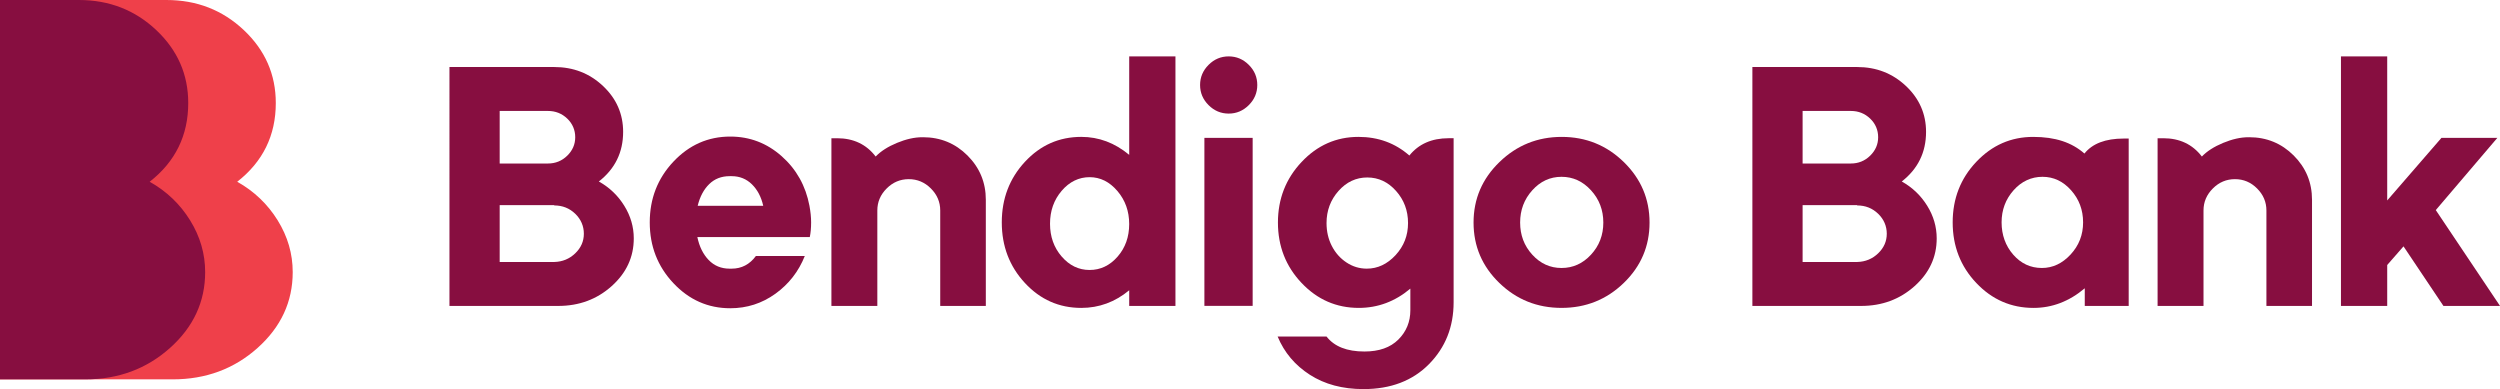
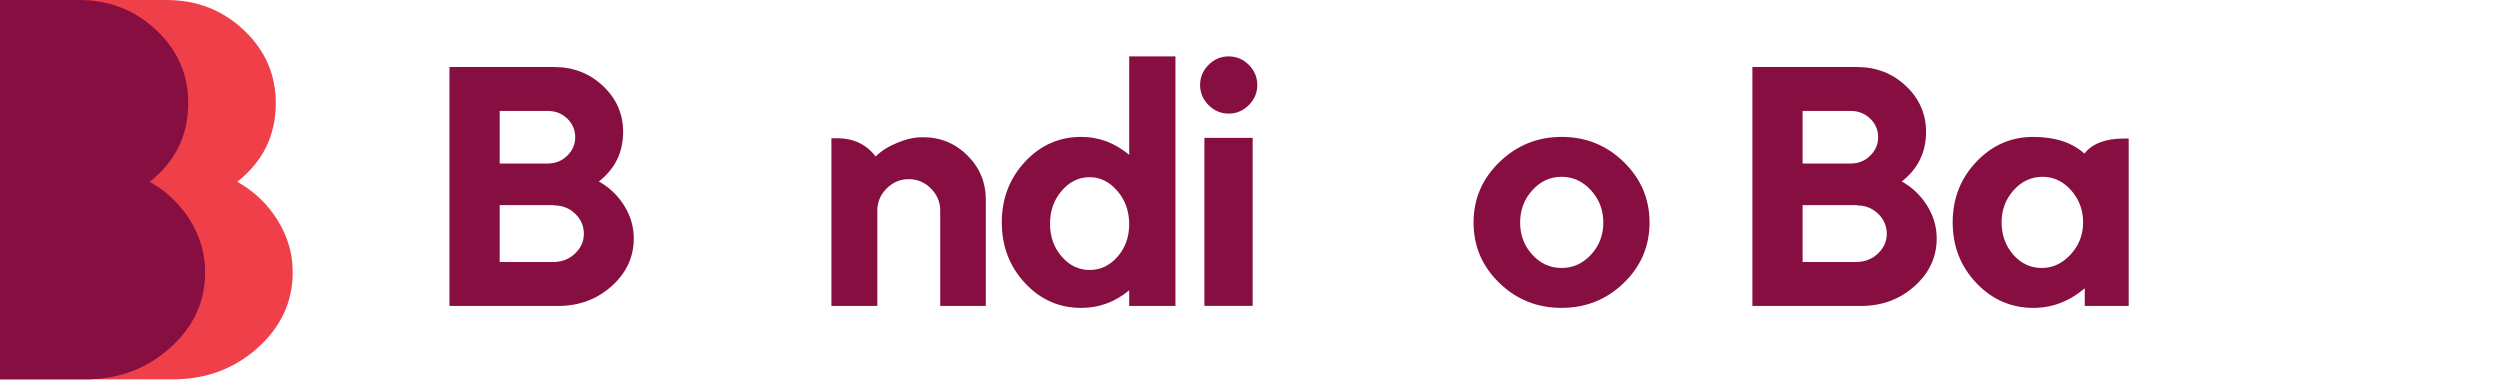
<svg xmlns="http://www.w3.org/2000/svg" id="Layer_2" data-name="Layer 2" viewBox="0 0 1780.32 277.09">
  <defs>
    <style> .cls-1 { fill: #870e40; } .cls-1, .cls-2 { stroke-width: 0px; } .cls-2 { fill: #ef404a; } </style>
  </defs>
  <g id="Layer_1-2" data-name="Layer 1">
    <g>
      <path class="cls-1" d="m426.46,129.24c7.58,4.26,13.62,10.03,18.11,17.3,4.51,7.26,6.76,15.01,6.76,23.22,0,13.27-5.25,24.6-15.75,34-10.52,9.4-23.19,14.1-38.04,14.1h-77.47V47.73h74.63c13.58,0,25.16,4.5,34.71,13.5,9.56,9,14.34,19.9,14.34,32.7,0,14.53-5.76,26.3-17.29,35.31m-70.62-50.23v37.43h34.36c5.37,0,9.95-1.85,13.75-5.57,3.79-3.71,5.69-8.09,5.69-13.15s-1.89-9.63-5.69-13.27c-3.8-3.63-8.37-5.44-13.75-5.44h-34.36Zm38.86,107.56c5.85-.15,10.82-2.21,14.93-6.15,4.11-3.94,6.15-8.61,6.15-13.99s-2.05-10.26-6.15-14.21c-4.11-3.96-9.08-5.92-14.93-5.92v-.24h-38.86v40.51h38.86Z" />
-       <path class="cls-1" d="m576.68,168.8h-80.08c1.41,6.8,4.1,12.24,8.05,16.35,3.96,4.11,8.93,6.17,14.93,6.17h1.42c7.1,0,12.87-3.01,17.29-9.01h34.83c-4.43,11.07-11.42,20.03-20.97,26.9-9.56,6.87-20.26,10.3-32.11,10.3-15.79,0-29.3-5.96-40.51-17.89-11.22-11.92-16.82-26.34-16.82-43.24s5.6-31.32,16.82-43.24c11.22-11.92,24.72-17.89,40.51-17.89,13.9,0,26.11,4.67,36.61,13.98,10.5,9.32,17.1,21.09,19.78,35.31.79,4.27,1.19,8.22,1.19,11.85,0,3.95-.32,7.42-.94,10.42m-79.85-22.27h46.68c-1.42-6.32-4.11-11.41-8.05-15.29-3.96-3.87-8.77-5.8-14.45-5.8h-1.42c-5.85,0-10.7,1.89-14.57,5.68-3.87,3.79-6.6,8.93-8.18,15.41" />
      <path class="cls-1" d="m657.24,97.72c12.47,0,23.06,4.35,31.75,13.03,8.68,8.69,13.04,19.19,13.04,31.52v75.59h-32.47v-68c0-6-2.22-11.22-6.64-15.64-4.42-4.43-9.68-6.64-15.76-6.64s-11.33,2.21-15.75,6.64c-4.43,4.42-6.64,9.63-6.64,15.64v68h-32.7v-119.42h4.04c11.68,0,20.84,4.35,27.48,13.03,3.63-3.79,8.68-7.02,15.16-9.71,6.47-2.68,12.48-4.03,18.01-4.03h.48Z" />
      <path class="cls-1" d="m837.07,40.15v177.71h-32.93v-11.14c-10.11,8.37-21.49,12.55-34.12,12.55-15.8,0-29.19-5.92-40.16-17.76-10.98-11.85-16.46-26.22-16.46-43.13s5.49-31.28,16.46-43.12c10.98-11.85,24.36-17.78,40.16-17.78,12.48,0,23.84,4.26,34.12,12.8V40.15h32.93Zm-81.03,142.52c5.52,6.4,12.16,9.59,19.89,9.59s14.38-3.16,19.91-9.47c5.52-6.31,8.29-14.06,8.29-23.22s-2.81-17.02-8.41-23.57c-5.61-6.56-12.2-9.83-19.79-9.83s-14.37,3.24-19.89,9.72c-5.54,6.47-8.29,14.29-8.29,23.45s2.76,16.95,8.29,23.34" />
      <path class="cls-1" d="m860.65,74.85c-4.03-4.03-6.04-8.8-6.04-14.33s2.01-10.3,6.04-14.33c4.02-4.03,8.81-6.04,14.33-6.04s10.31,2.01,14.33,6.04c4.04,4.03,6.04,8.8,6.04,14.33s-2.01,10.3-6.04,14.33c-4.02,4.02-8.8,6.04-14.33,6.04s-10.31-2.02-14.33-6.04m-2.97,23.34h34.37v119.65h-34.37v-119.65Z" />
-       <path class="cls-1" d="m1031.6,98.43h3.56v116.82c0,17.53-5.85,32.22-17.53,44.06-11.7,11.85-27.25,17.78-46.68,17.78-14.85,0-27.57-3.4-38.14-10.19-10.59-6.79-18.25-15.88-22.98-27.25h34.83c5.52,7.11,14.52,10.67,27.01,10.67,10.42,0,18.48-2.85,24.16-8.54,5.69-5.69,8.52-12.64,8.52-20.85v-15.4c-10.88,9.16-23.14,13.73-36.72,13.73-15.95,0-29.54-5.92-40.75-17.77-11.22-11.84-16.83-26.18-16.83-43.01s5.61-31.19,16.83-43.12c11.22-11.92,24.72-17.88,40.52-17.88,14.06,0,26.14,4.42,36.25,13.27,6.63-8.22,15.95-12.32,27.95-12.32m-58.28,92.88c7.73,0,14.56-3.21,20.49-9.6,5.92-6.4,8.89-14.01,8.89-22.87s-2.84-16.46-8.53-22.86c-5.69-6.4-12.52-9.6-20.49-9.6s-14.81,3.2-20.5,9.6c-5.67,6.39-8.52,14.01-8.52,22.86,0,6,1.26,11.46,3.79,16.36,2.52,4.89,6,8.8,10.42,11.72,4.42,2.93,9.25,4.39,14.46,4.39" />
      <path class="cls-1" d="m1067.84,115.37c12.32-11.92,27.09-17.88,44.3-17.88s31.95,5.96,44.19,17.88c12.24,11.93,18.36,26.31,18.36,43.12s-6.12,31.17-18.36,43.01c-12.24,11.84-27.02,17.76-44.31,17.76s-32.07-5.92-44.3-17.76c-12.25-11.85-18.36-26.19-18.36-43.01s6.15-31.19,18.48-43.12m23.34,65.99c5.76,6.32,12.7,9.48,20.84,9.48s15.14-3.16,20.98-9.48c5.84-6.31,8.77-13.93,8.77-22.87s-2.92-16.58-8.77-22.98c-5.84-6.39-12.83-9.6-20.98-9.6s-15.08,3.21-20.84,9.6c-5.77,6.4-8.65,14.06-8.65,22.98s2.88,16.56,8.65,22.87" />
      <path class="cls-1" d="m1354.31,129.24c7.58,4.26,13.62,10.03,18.11,17.3,4.51,7.26,6.76,15.01,6.76,23.22,0,13.27-5.25,24.6-15.75,34-10.52,9.4-23.19,14.1-38.04,14.1h-77.47V47.73h74.63c13.58,0,25.16,4.5,34.72,13.5,9.55,9,14.33,19.9,14.33,32.7,0,14.53-5.76,26.3-17.29,35.31m-70.62-50.23v37.43h34.36c5.37,0,9.95-1.85,13.75-5.57,3.79-3.71,5.69-8.09,5.69-13.15s-1.89-9.63-5.69-13.27c-3.8-3.63-8.37-5.44-13.75-5.44h-34.36Zm38.86,107.56c5.85-.15,10.83-2.21,14.93-6.15,4.11-3.94,6.15-8.61,6.15-13.99s-2.05-10.26-6.15-14.21c-4.11-3.96-9.08-5.92-14.93-5.92v-.24h-38.86v40.51h38.86Z" />
      <path class="cls-1" d="m1512.34,98.67h3.56v119.19h-31.28v-12.56c-11.06,9.32-23.22,13.97-36.49,13.97-15.95,0-29.54-5.92-40.76-17.76-11.22-11.84-16.81-26.22-16.81-43.13s5.59-31.27,16.81-43.12c11.22-11.85,24.72-17.77,40.52-17.77s27.49,3.95,36.49,11.85c5.69-7.11,15-10.67,27.95-10.67m-58.28,92.17c7.74,0,14.57-3.21,20.49-9.6,5.92-6.4,8.89-14.01,8.89-22.87s-2.84-16.46-8.53-22.86c-5.69-6.4-12.47-9.6-20.38-9.6s-14.93,3.2-20.61,9.6c-5.68,6.4-8.52,14.02-8.52,22.86s2.76,16.67,8.29,22.98c5.52,6.32,12.32,9.48,20.38,9.48" />
-       <path class="cls-1" d="m1601.67,97.72c12.47,0,23.06,4.35,31.75,13.03,8.68,8.69,13.03,19.19,13.03,31.52v75.59h-32.47v-68c0-6-2.22-11.22-6.64-15.64-4.42-4.43-9.67-6.64-15.76-6.64s-11.33,2.21-15.75,6.64c-4.43,4.42-6.65,9.63-6.65,15.64v68h-32.7v-119.42h4.04c11.68,0,20.85,4.35,27.49,13.03,3.63-3.79,8.68-7.02,15.16-9.71,6.47-2.68,12.47-4.03,18.01-4.03h.47Z" />
-       <polygon class="cls-1" points="1734.59 149.61 1780.32 217.85 1740.03 217.85 1711.61 175.44 1700 188.71 1700 217.85 1667.06 217.85 1667.06 40.14 1700 40.14 1700 142.74 1738.62 98.19 1778.42 98.19 1734.59 149.61" />
      <path class="cls-2" d="m168.95,129.43c12.04,6.78,21.63,15.93,28.78,27.47,7.15,11.53,10.72,23.83,10.72,36.87,0,21.07-8.33,39.07-25.01,53.99-16.7,14.93-36.83,22.39-60.4,22.39H0V0h118.52c21.57,0,39.94,7.14,55.12,21.44,15.17,14.3,22.76,31.6,22.76,51.92,0,23.08-9.16,41.77-27.46,56.06" />
      <path class="cls-1" d="m106.6,129.43c12.04,6.78,21.63,15.93,28.78,27.47,7.15,11.53,10.72,23.83,10.72,36.87,0,21.07-8.33,39.07-25.01,53.99-16.7,14.93-36.82,22.39-60.4,22.39H0V0h56.17c21.56,0,39.94,7.14,55.12,21.44,15.17,14.3,22.76,31.6,22.76,51.92,0,23.08-9.16,41.77-27.46,56.06" />
    </g>
  </g>
</svg>